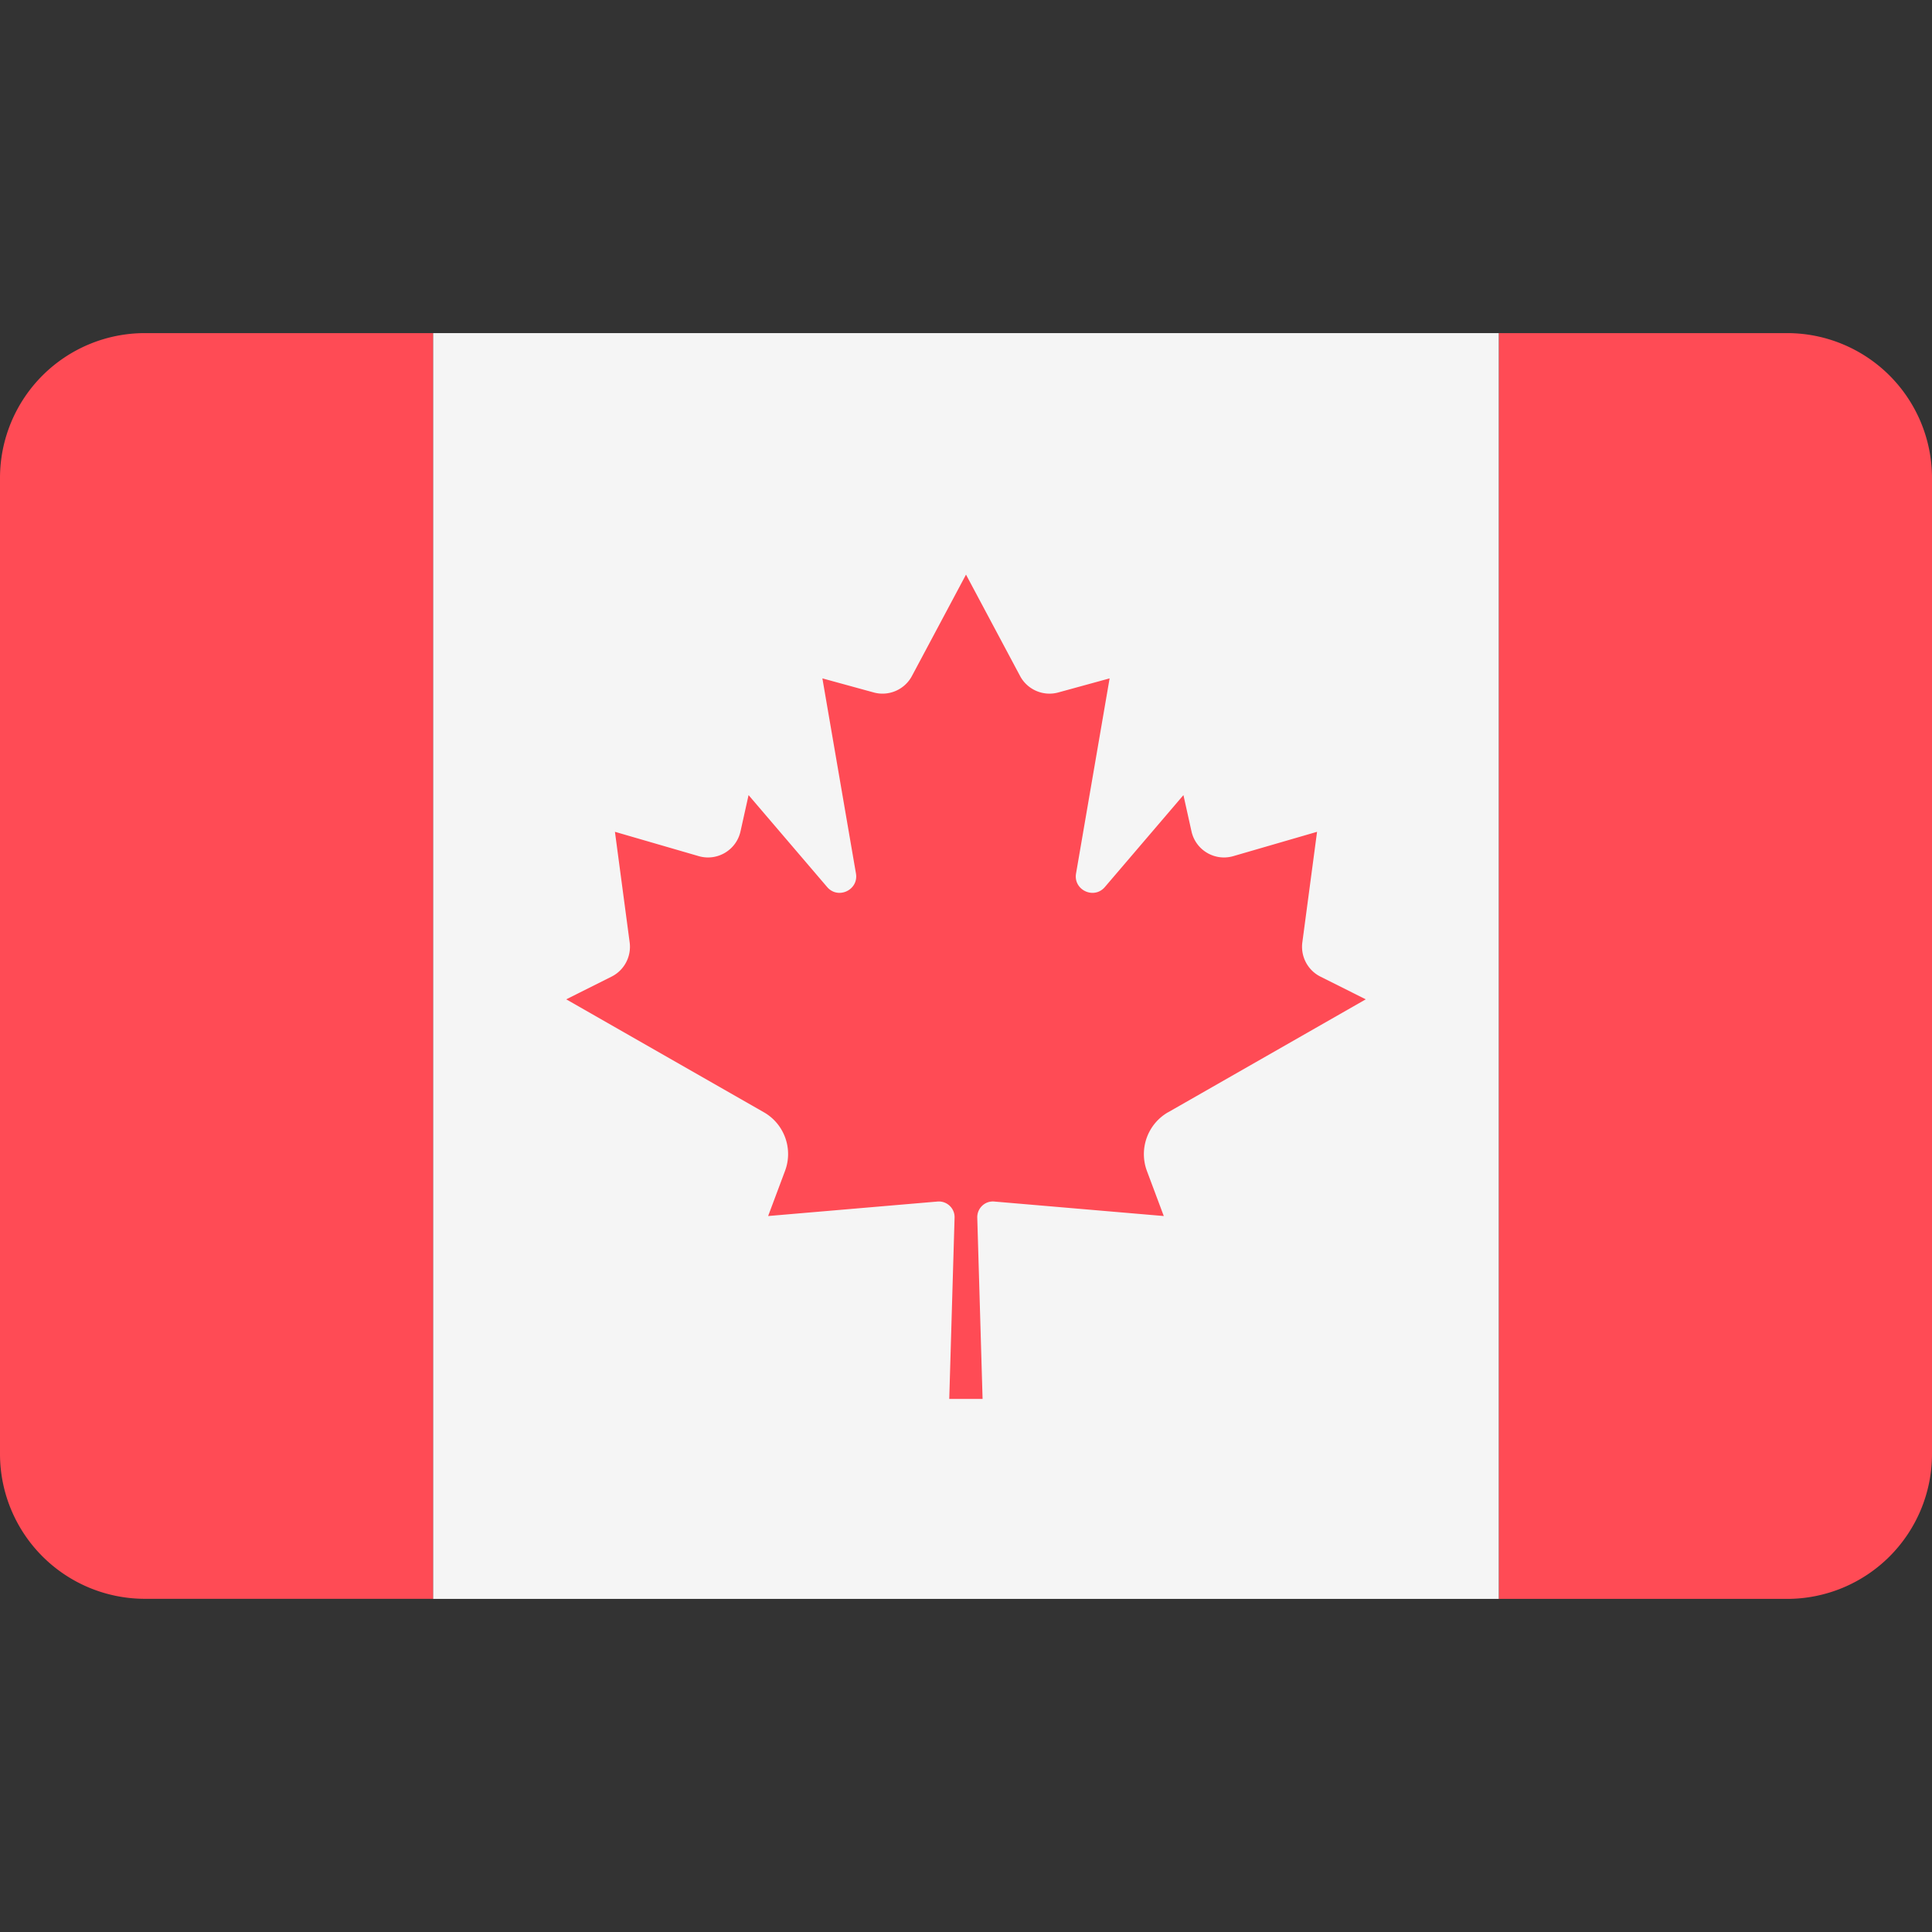
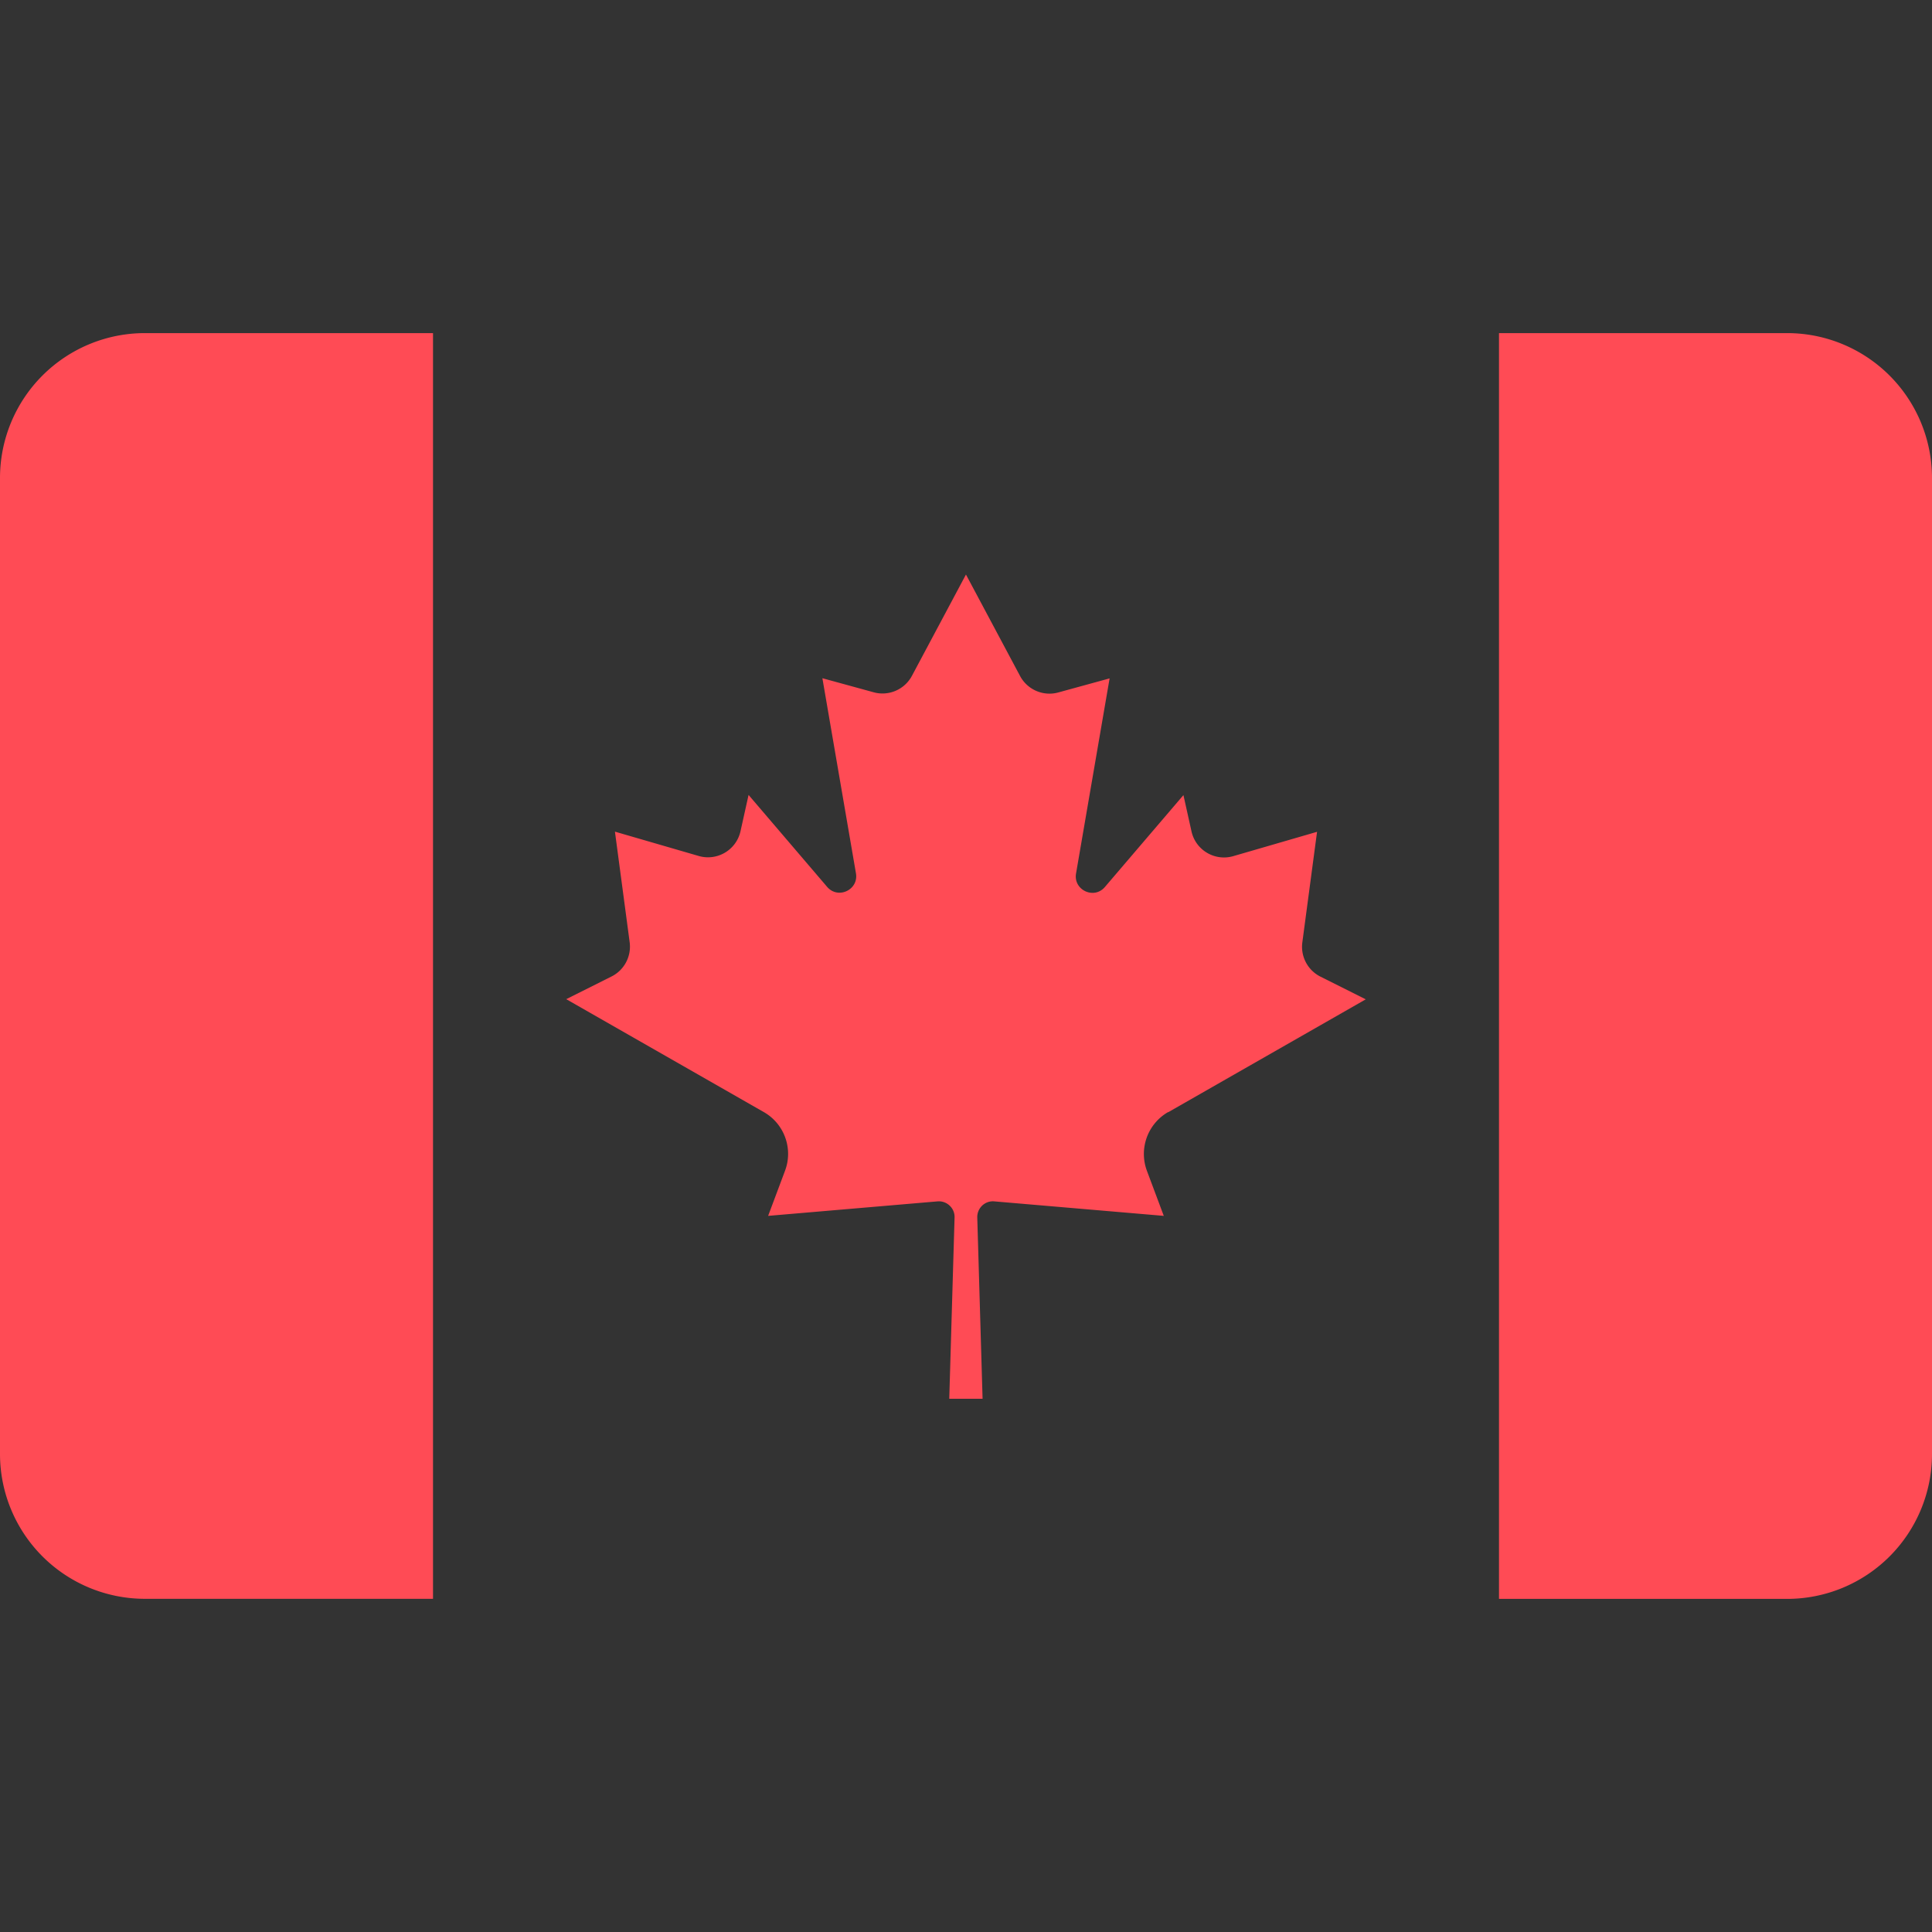
<svg xmlns="http://www.w3.org/2000/svg" width="24" height="24" fill="none">
  <rect width="100%" height="100%" fill="#333333" stroke="none" />
-   <path d="M18.621 4.138H5.379v15.724h13.241V4.138z" fill="#f5f5f5" />
-   <path d="M1.797 4.138A1.8 1.8 0 0 0 0 5.935v12.129a1.8 1.8 0 0 0 1.797 1.797h3.582V4.138H1.797zm20.406 0h-3.582v15.724h3.582A1.8 1.8 0 0 0 24 18.065V5.935a1.8 1.8 0 0 0-1.797-1.797zm-7.692 9.679l2.455-1.403-.563-.282c-.158-.079-.248-.25-.225-.425l.183-1.374-1.04.302c-.23.067-.468-.074-.52-.308l-.1-.45-.976 1.142c-.135.158-.393.037-.358-.168l.417-2.424-.638.175c-.186.051-.383-.034-.474-.204L12 7.138v-.002h0 0v.002l-.672 1.26c-.091.17-.288.255-.474.204l-.638-.175.417 2.424c.035.205-.223.326-.358.168l-.976-1.142-.1.45c-.052.234-.29.375-.52.308l-1.04-.302.183 1.374c.023.175-.067.346-.225.425l-.563.282 2.455 1.403c.254.145.366.454.263.728l-.21.561 2.104-.18c.116-.01.216.084.212.2l-.066 2.252h.414l-.066-2.252c-.003-.117.096-.211.212-.2l2.105.18-.21-.561a.6.6 0 0 1 .263-.728z" fill="#ff4b55" />
+   <path d="M1.797 4.138A1.8 1.8 0 0 0 0 5.935v12.129a1.8 1.8 0 0 0 1.797 1.797h3.582V4.138H1.797zm20.406 0h-3.582v15.724h3.582A1.8 1.8 0 0 0 24 18.065V5.935a1.8 1.8 0 0 0-1.797-1.797zm-7.692 9.679l2.455-1.403-.563-.282c-.158-.079-.248-.25-.225-.425l.183-1.374-1.04.302c-.23.067-.468-.074-.52-.308l-.1-.45-.976 1.142c-.135.158-.393.037-.358-.168l.417-2.424-.638.175c-.186.051-.383-.034-.474-.204L12 7.138v-.002h0 0l-.672 1.26c-.091.17-.288.255-.474.204l-.638-.175.417 2.424c.035.205-.223.326-.358.168l-.976-1.142-.1.45c-.052.234-.29.375-.52.308l-1.04-.302.183 1.374c.023.175-.067.346-.225.425l-.563.282 2.455 1.403c.254.145.366.454.263.728l-.21.561 2.104-.18c.116-.01.216.084.212.2l-.066 2.252h.414l-.066-2.252c-.003-.117.096-.211.212-.2l2.105.18-.21-.561a.6.6 0 0 1 .263-.728z" fill="#ff4b55" />
</svg>